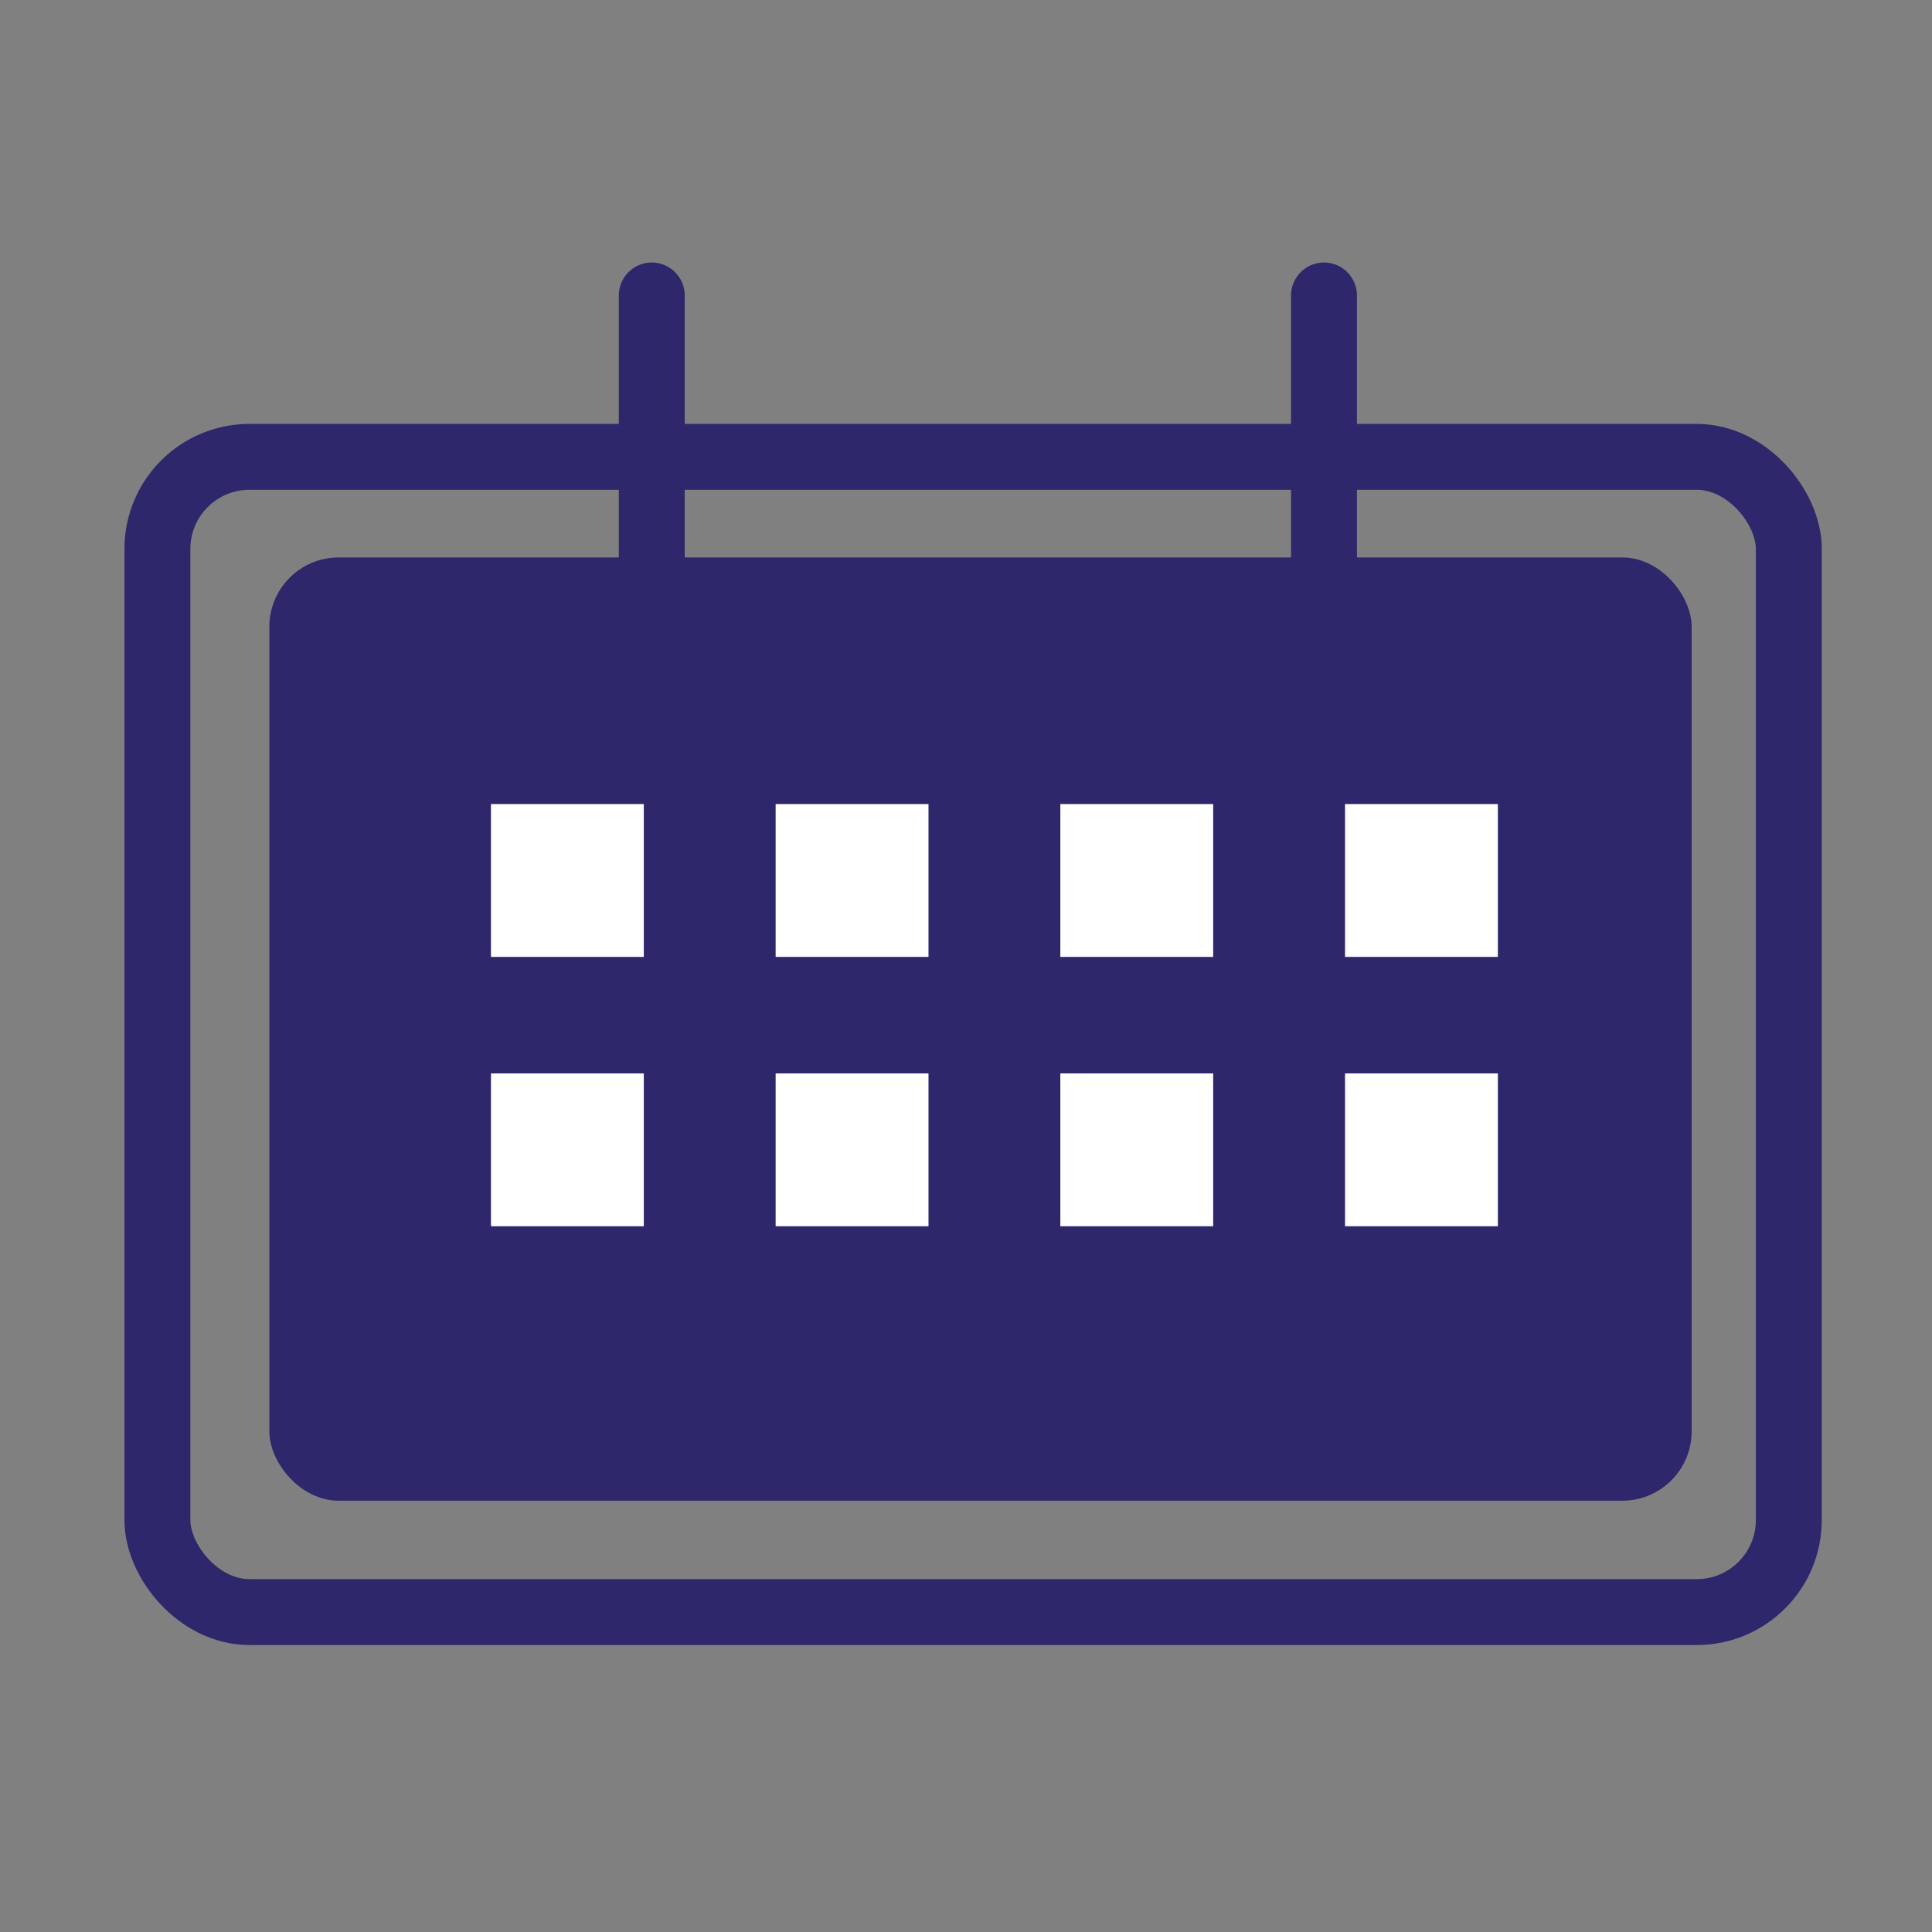
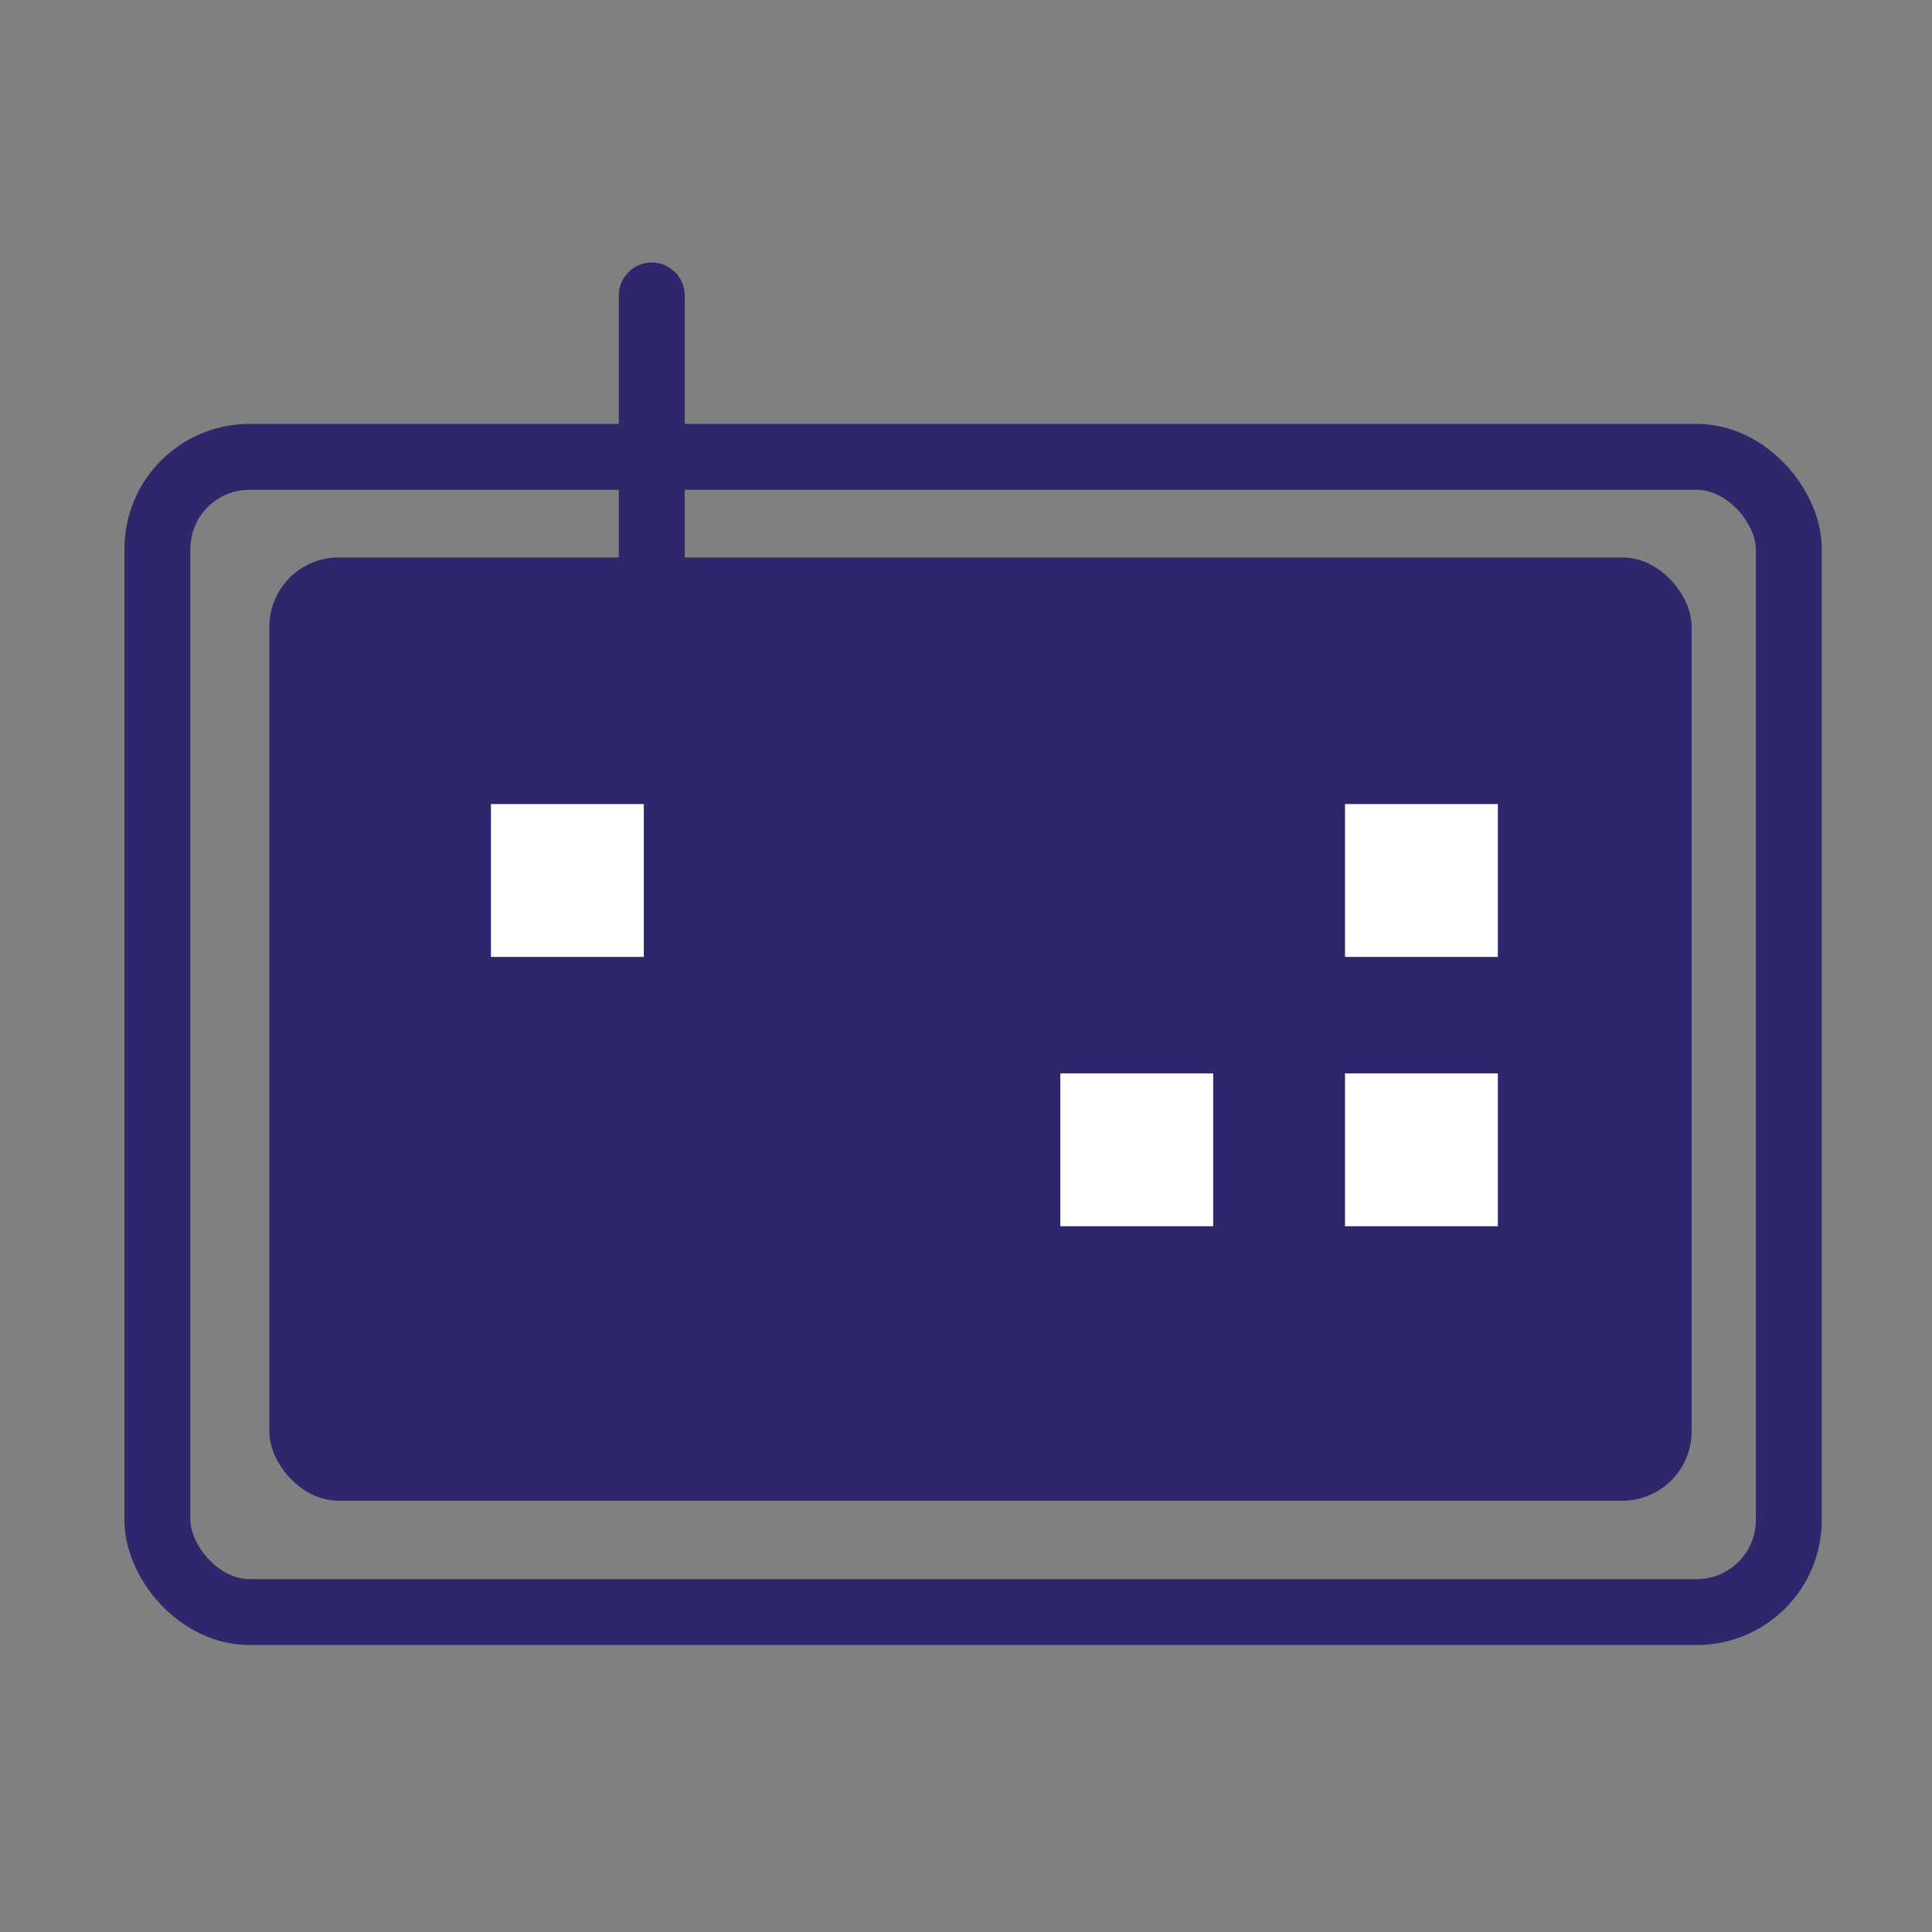
<svg xmlns="http://www.w3.org/2000/svg" viewBox="0 0 34 34">
  <rect x="0" y="0" width="34" height="34" fill="#808080" stroke="none" />
  <defs>
    <style>.cls-1{fill:#2e276b;}.cls-2{fill:none;stroke:#2e276b;stroke-linecap:round;stroke-miterlimit:10;stroke-width:1.16px;}.cls-3{fill:#fff;}</style>
  </defs>
  <title>Calender</title>
  <g id="Layer_18" data-name="Layer 18">
    <rect class="cls-1" x="4.74" y="9.81" width="25.03" height="16.6" rx="1.22" />
    <rect class="cls-2" x="2.77" y="8.04" width="28.71" height="20.33" rx="1.62" />
    <rect class="cls-3" x="8.64" y="14.15" width="2.69" height="2.69" />
-     <rect class="cls-3" x="13.65" y="14.15" width="2.69" height="2.69" />
-     <rect class="cls-3" x="18.66" y="14.15" width="2.69" height="2.69" />
    <rect class="cls-3" x="23.67" y="14.15" width="2.69" height="2.69" />
-     <rect class="cls-3" x="8.64" y="18.89" width="2.69" height="2.69" />
-     <rect class="cls-3" x="13.65" y="18.89" width="2.69" height="2.69" />
    <rect class="cls-3" x="18.66" y="18.89" width="2.69" height="2.69" />
    <rect class="cls-3" x="23.67" y="18.89" width="2.69" height="2.69" />
    <line class="cls-2" x1="11.47" y1="5.2" x2="11.47" y2="10.88" />
-     <line class="cls-2" x1="23.3" y1="5.2" x2="23.3" y2="10.88" />
  </g>
</svg>